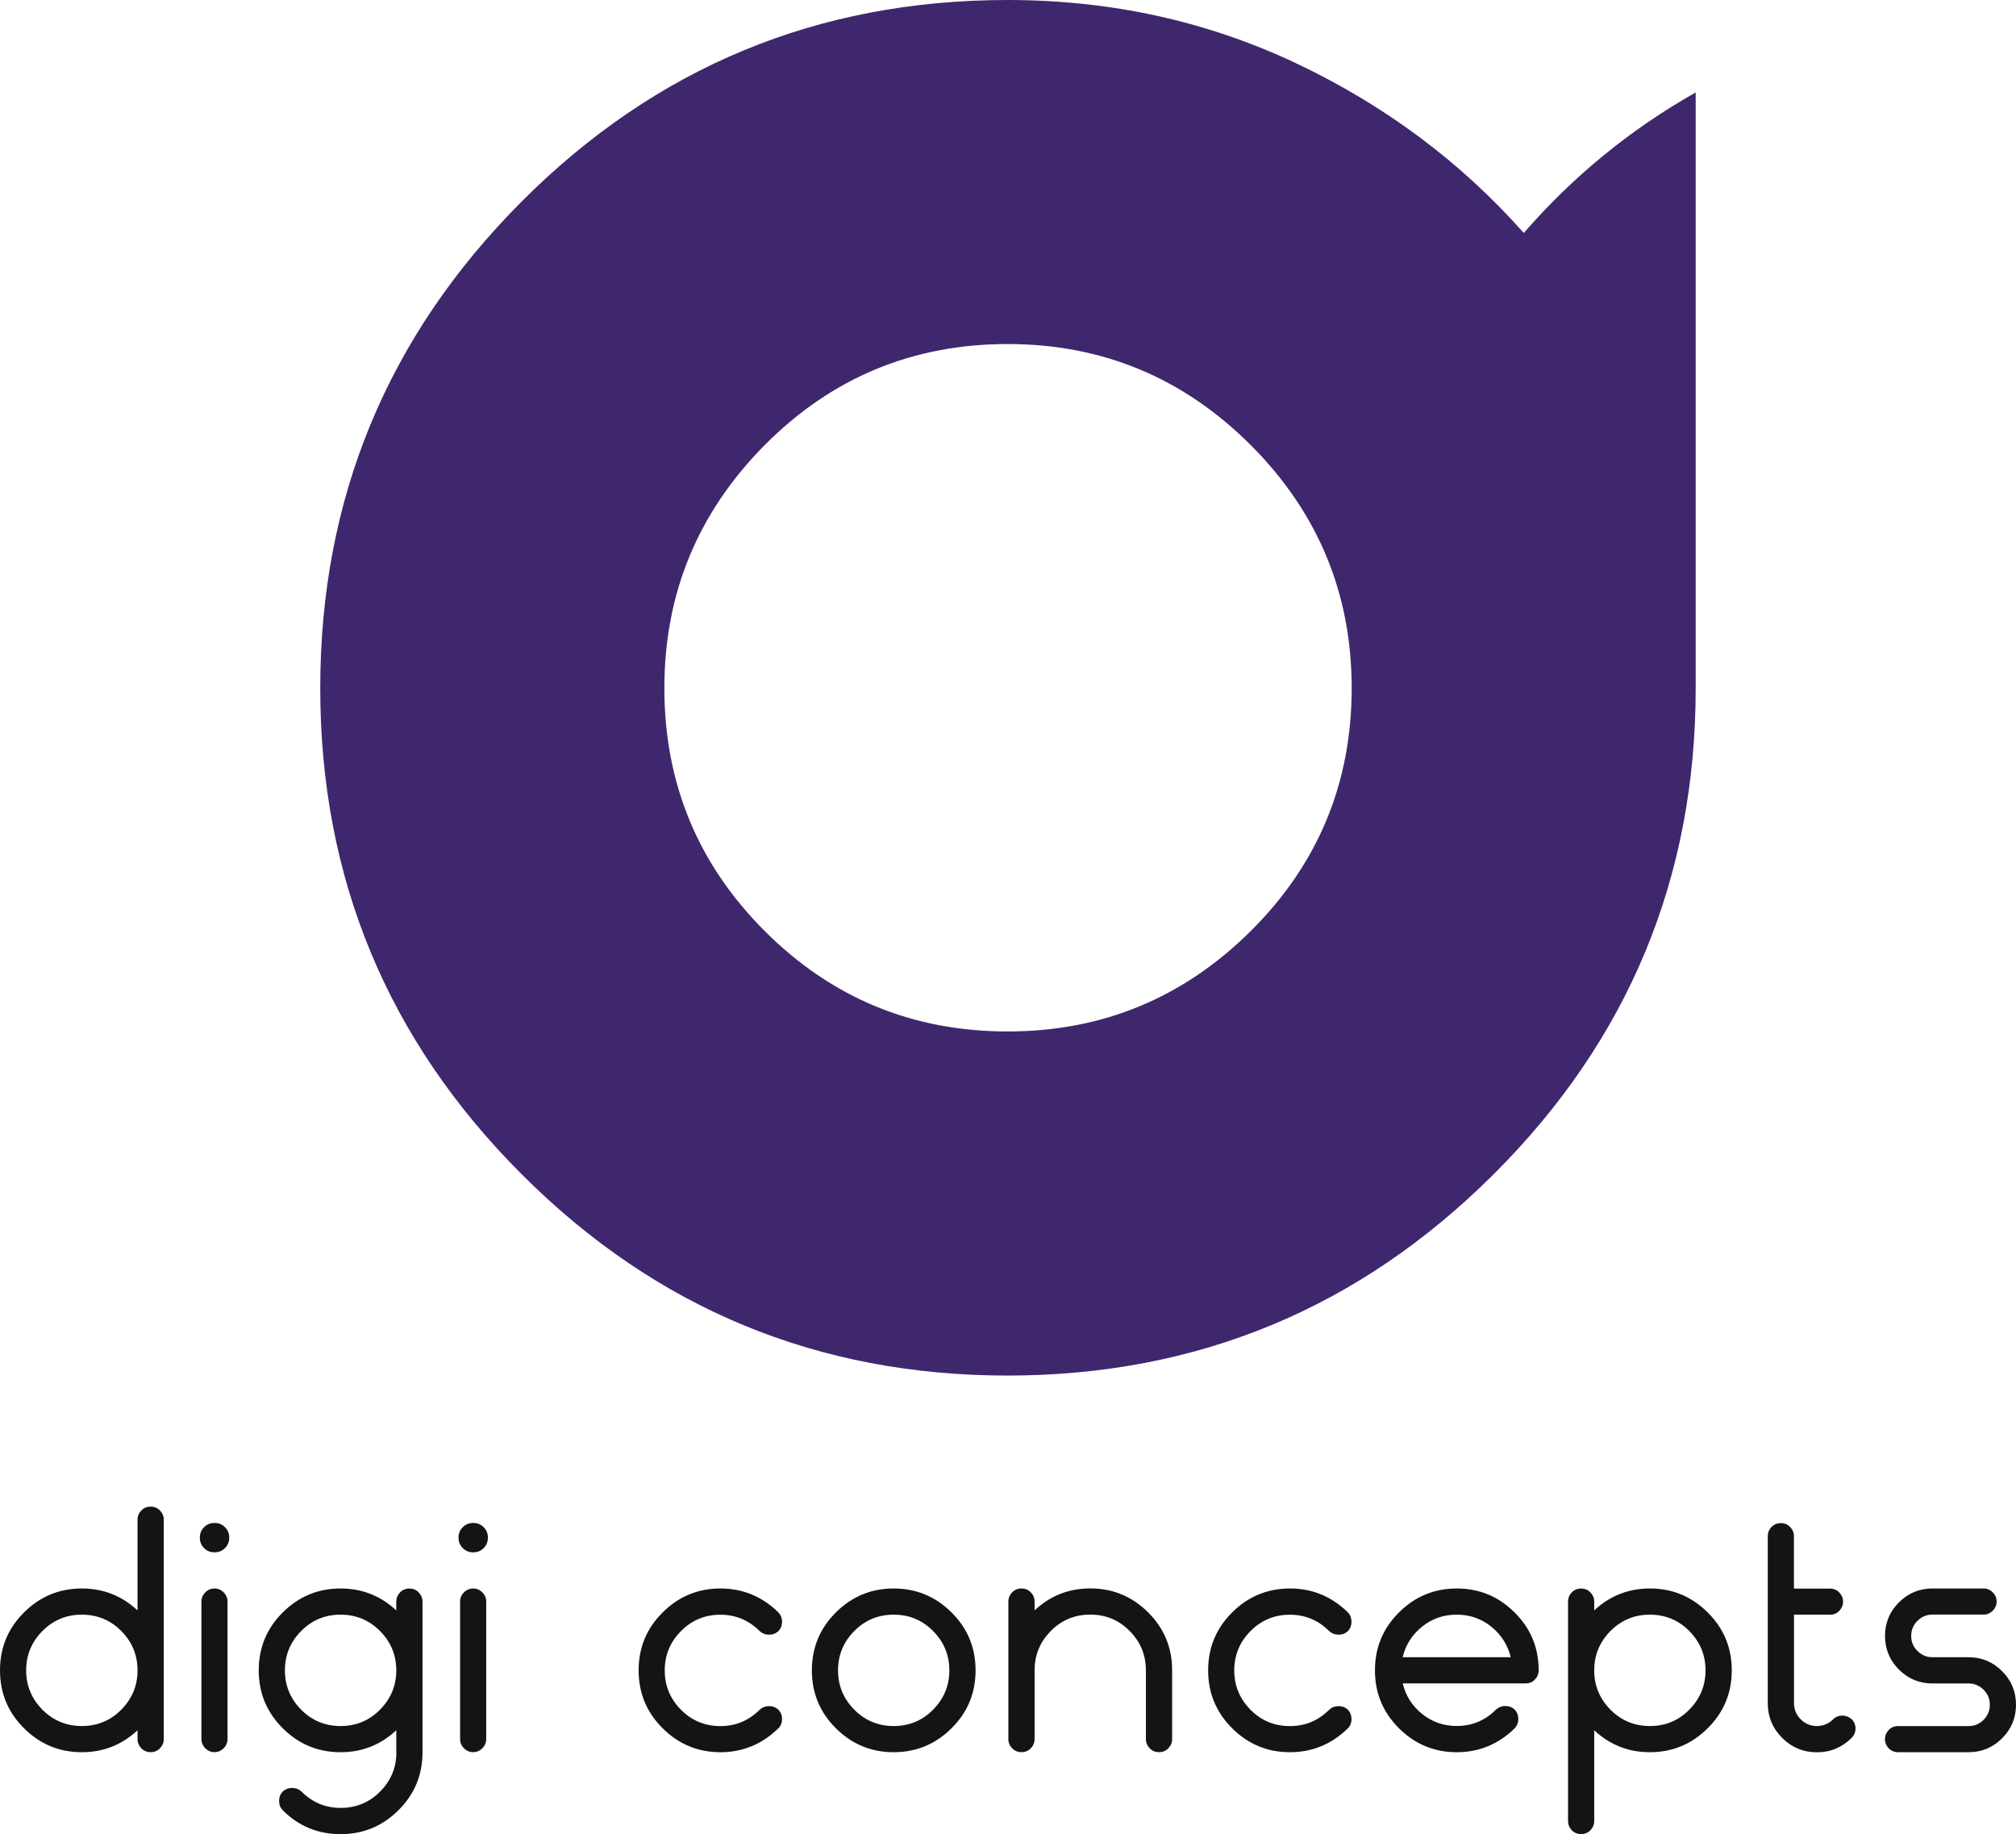
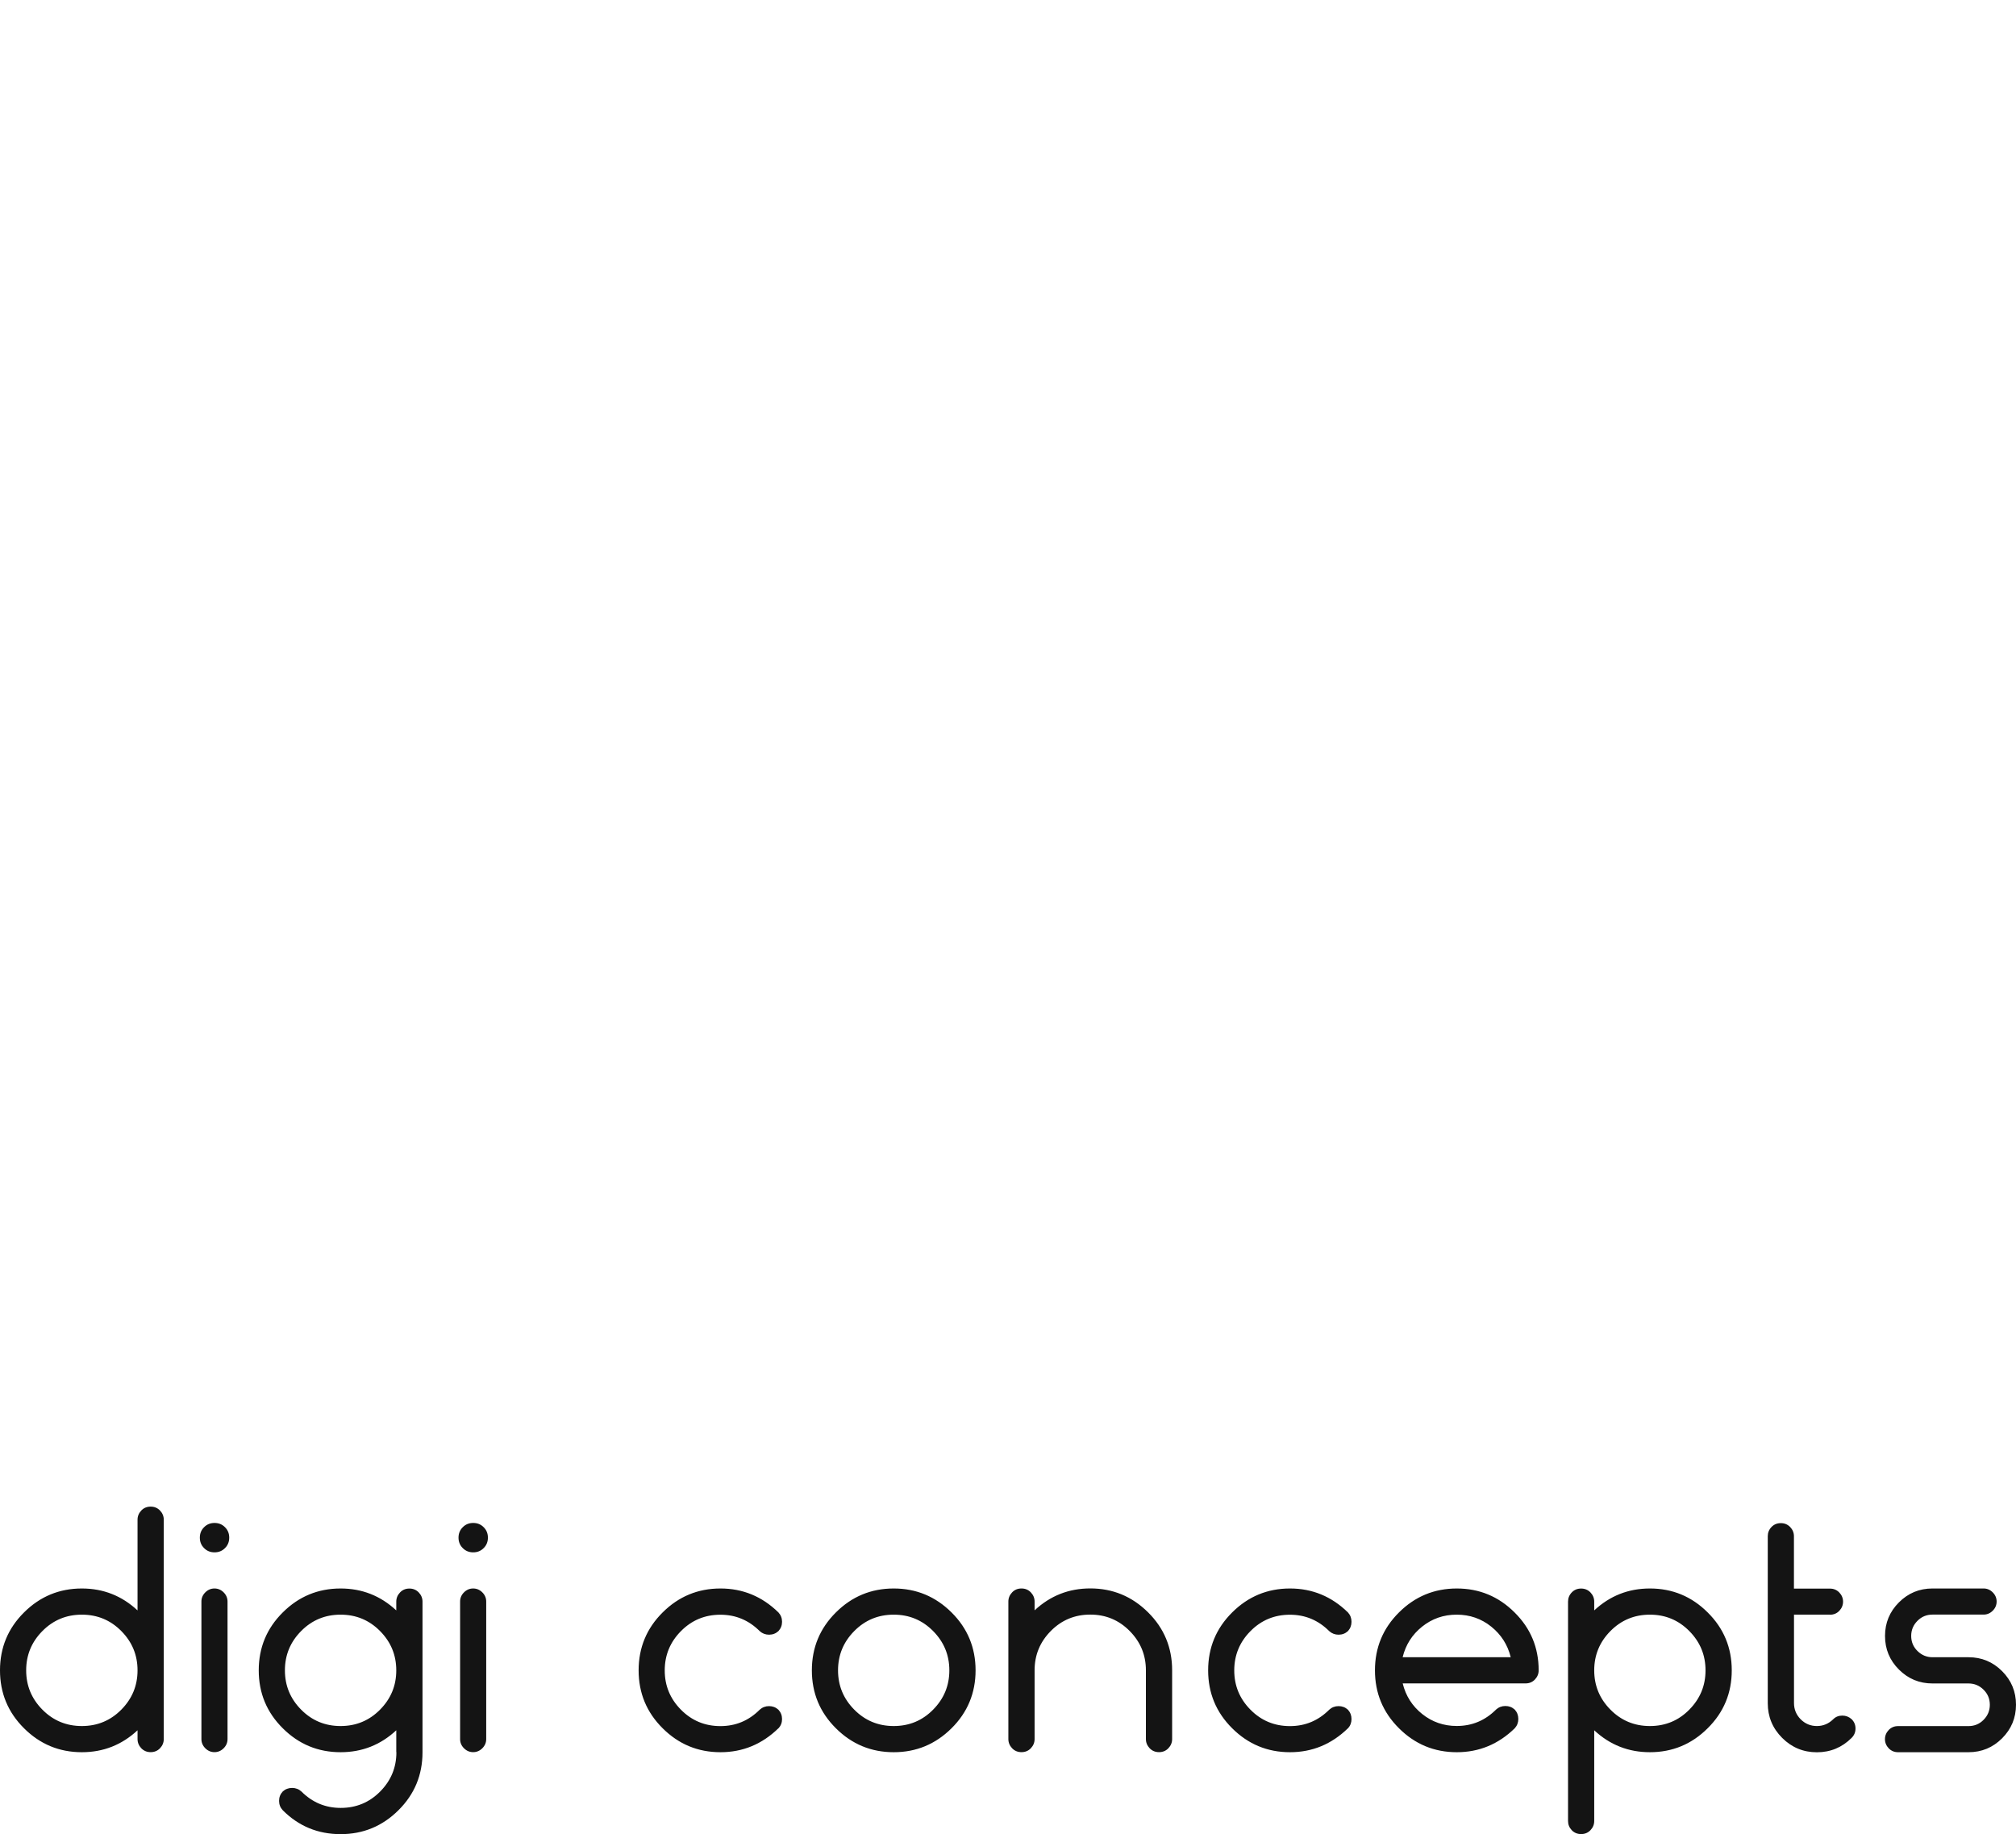
<svg xmlns="http://www.w3.org/2000/svg" id="Ebene_1" viewBox="0 0 332 302">
  <defs>
    <style>.cls-1{fill:#141414;}.cls-2{fill:#3f276d;}</style>
  </defs>
-   <path class="cls-2" d="M52.74,113.31h0c0-31.22,11.04-57.92,33.13-80.09C107.96,11.07,134.65,0,165.94,0h0c16.93,0,32.73,3.46,47.41,10.37,14.66,6.93,27.19,16.26,37.59,27.99h0c8.11-9.33,17.55-17.05,28.31-23.14h0v98.1c0,31.22-11.08,57.89-33.23,79.99-22.17,22.13-48.87,33.19-80.09,33.19h0c-31.29,0-57.98-11.06-80.06-33.19-22.09-22.11-33.13-48.77-33.13-79.99h0ZM222.6,113.31h0c0-15.58-5.54-28.92-16.63-40.03-11.11-11.09-24.45-16.63-40.03-16.63h0c-15.64,0-28.98,5.54-40,16.63-11.02,11.11-16.53,24.45-16.53,40.03h0c0,15.64,5.51,28.98,16.53,40,11.02,11.02,24.35,16.53,40,16.53h0c15.58,0,28.92-5.51,40.03-16.53,11.09-11.02,16.63-24.35,16.63-40h0Z" />
  <path class="cls-1" d="M26.97,250.23v36.13c0,.57-.21,1.08-.62,1.51-.41.43-.93.64-1.54.64s-1.12-.21-1.54-.64c-.41-.43-.62-.94-.62-1.51h0v-1.45c-2.59,2.41-5.64,3.61-9.17,3.61h0c-3.71,0-6.88-1.31-9.52-3.94-2.64-2.62-3.96-5.8-3.96-9.54s1.32-6.92,3.96-9.54c2.64-2.63,5.82-3.94,9.52-3.94h0c3.53,0,6.58,1.2,9.17,3.61h0v-14.94c0-.57.21-1.08.62-1.51.41-.43.93-.64,1.54-.64s1.12.21,1.54.64c.41.43.62.94.62,1.51h0ZM6.98,281.51c1.78,1.8,3.95,2.7,6.5,2.7s4.72-.9,6.5-2.7c1.78-1.8,2.67-3.95,2.67-6.47s-.89-4.67-2.67-6.47c-1.78-1.8-3.95-2.7-6.5-2.7s-4.72.9-6.5,2.7c-1.78,1.8-2.67,3.95-2.67,6.47s.89,4.67,2.67,6.47h0ZM37.05,251.47c.47.46.7,1.04.7,1.72s-.23,1.26-.7,1.72c-.46.47-1.04.7-1.72.7s-1.26-.23-1.72-.7c-.47-.46-.7-1.04-.7-1.72,0-.68.23-1.26.7-1.72.46-.47,1.04-.7,1.72-.7s1.26.23,1.72.7h0ZM33.17,286.36h0v-22.65c0-.57.21-1.08.64-1.51.43-.43.94-.64,1.51-.64s1.08.21,1.51.64c.43.43.64.94.64,1.51h0v22.65c0,.57-.21,1.08-.64,1.51-.43.43-.94.64-1.51.64s-1.08-.21-1.51-.64c-.43-.43-.64-.94-.64-1.51h0ZM65.26,288.52h0v-3.61c-2.59,2.41-5.64,3.61-9.17,3.61h0c-3.71,0-6.88-1.31-9.52-3.94-2.64-2.62-3.96-5.8-3.96-9.54s1.32-6.92,3.96-9.54c2.64-2.63,5.82-3.94,9.52-3.94h0c3.53,0,6.58,1.2,9.17,3.61h0v-1.45c0-.57.21-1.08.62-1.51.41-.43.93-.64,1.54-.64s1.12.21,1.54.64c.41.43.62.94.62,1.51h0v24.81c0,3.74-1.32,6.92-3.96,9.54-2.64,2.63-5.82,3.94-9.52,3.94h0c-3.74,0-6.92-1.31-9.54-3.94h0c-.4-.43-.6-.94-.6-1.54s.2-1.11.6-1.54h0c.43-.39.94-.59,1.54-.59s1.11.2,1.54.59h0c1.8,1.8,3.95,2.7,6.47,2.7h0c2.55,0,4.72-.9,6.5-2.7,1.78-1.8,2.67-3.95,2.67-6.47h0ZM49.59,281.51c1.78,1.8,3.95,2.7,6.5,2.7s4.72-.9,6.5-2.7c1.78-1.8,2.67-3.95,2.67-6.47,0-2.52-.89-4.67-2.67-6.47-1.78-1.8-3.95-2.7-6.5-2.7s-4.72.9-6.5,2.7c-1.78,1.8-2.67,3.95-2.67,6.47s.89,4.67,2.67,6.47h0ZM79.65,251.47c.47.46.7,1.04.7,1.72s-.23,1.26-.7,1.72c-.46.47-1.04.7-1.72.7s-1.26-.23-1.72-.7c-.47-.46-.7-1.04-.7-1.72s.23-1.26.7-1.72c.46-.47,1.04-.7,1.72-.7s1.26.23,1.72.7h0ZM75.77,286.36h0v-22.65c0-.57.21-1.08.64-1.51.43-.43.94-.64,1.51-.64s1.08.21,1.51.64c.43.43.64.94.64,1.51h0v22.65c0,.57-.21,1.08-.64,1.51-.43.43-.94.64-1.51.64s-1.08-.21-1.51-.64c-.43-.43-.64-.94-.64-1.51h0ZM128.19,284.58h0c-2.7,2.63-5.88,3.94-9.54,3.94h0c-3.71,0-6.88-1.31-9.52-3.94-2.64-2.62-3.96-5.8-3.96-9.54s1.32-6.92,3.96-9.54c2.64-2.63,5.82-3.94,9.52-3.94h0c3.67,0,6.85,1.31,9.54,3.94h0c.4.43.6.94.6,1.54s-.2,1.11-.6,1.54h0c-.43.39-.94.59-1.54.59-.59,0-1.11-.2-1.54-.59h0c-1.8-1.8-3.96-2.7-6.47-2.7h0c-2.55,0-4.72.9-6.5,2.7-1.78,1.8-2.67,3.95-2.67,6.47s.89,4.67,2.67,6.47c1.78,1.8,3.95,2.7,6.5,2.7h0c2.52,0,4.67-.9,6.47-2.7h0c.43-.39.94-.59,1.54-.59s1.11.2,1.54.59h0c.4.43.6.94.6,1.54s-.2,1.11-.6,1.54h0ZM156.7,284.58c-2.65,2.63-5.82,3.94-9.52,3.94s-6.88-1.31-9.52-3.94c-2.64-2.62-3.96-5.8-3.96-9.54s1.32-6.92,3.96-9.54c2.64-2.63,5.82-3.94,9.52-3.94s6.87,1.31,9.52,3.94c2.64,2.62,3.96,5.8,3.96,9.54s-1.32,6.92-3.96,9.54h0ZM140.68,281.51c1.78,1.8,3.95,2.7,6.5,2.7s4.72-.9,6.49-2.7c1.78-1.8,2.67-3.95,2.67-6.47s-.89-4.67-2.67-6.47c-1.78-1.8-3.94-2.7-6.49-2.7s-4.72.9-6.5,2.7c-1.78,1.8-2.67,3.95-2.67,6.47s.89,4.67,2.67,6.47h0ZM188.71,286.36h0v-11.33c0-2.52-.89-4.67-2.67-6.47-1.78-1.8-3.94-2.7-6.49-2.7s-4.72.9-6.5,2.7c-1.78,1.8-2.67,3.95-2.67,6.47h0v11.33c0,.57-.21,1.08-.62,1.51-.41.43-.93.64-1.54.64s-1.13-.21-1.54-.64c-.41-.43-.62-.94-.62-1.51h0v-22.65c0-.57.21-1.08.62-1.51.41-.43.92-.64,1.54-.64s1.12.21,1.54.64c.41.43.62.94.62,1.51h0v1.45c2.59-2.41,5.64-3.61,9.17-3.61h0c3.7,0,6.87,1.31,9.52,3.94,2.64,2.62,3.96,5.8,3.96,9.54h0v11.33c0,.57-.21,1.08-.62,1.51-.41.43-.93.64-1.54.64s-1.13-.21-1.54-.64c-.41-.43-.62-.94-.62-1.51h0ZM221.98,284.58h0c-2.7,2.63-5.88,3.94-9.54,3.94h0c-3.71,0-6.88-1.31-9.52-3.94-2.64-2.62-3.96-5.8-3.96-9.54s1.32-6.92,3.96-9.54c2.64-2.63,5.82-3.94,9.52-3.94h0c3.67,0,6.85,1.31,9.54,3.94h0c.39.43.59.94.59,1.54s-.2,1.11-.59,1.54h0c-.43.39-.94.59-1.54.59-.59,0-1.11-.2-1.54-.59h0c-1.8-1.8-3.96-2.7-6.47-2.7h0c-2.55,0-4.72.9-6.5,2.7-1.78,1.8-2.67,3.95-2.67,6.47s.89,4.67,2.67,6.47c1.78,1.8,3.95,2.7,6.5,2.7h0c2.52,0,4.67-.9,6.47-2.7h0c.43-.39.94-.59,1.54-.59s1.11.2,1.54.59h0c.39.43.59.94.59,1.54s-.2,1.11-.59,1.54h0ZM251.22,277.19h-20.22c.5,2.05,1.57,3.73,3.21,5.04,1.64,1.31,3.54,1.97,5.69,1.97h0c2.52,0,4.67-.9,6.47-2.7h0c.43-.39.94-.59,1.54-.59s1.11.2,1.54.59h0c.39.43.59.94.59,1.54s-.2,1.11-.59,1.54h0c-2.7,2.63-5.88,3.94-9.54,3.94h0c-3.71,0-6.88-1.31-9.52-3.94-2.64-2.62-3.96-5.8-3.96-9.54s1.32-6.92,3.96-9.54c2.64-2.63,5.82-3.94,9.52-3.94s6.87,1.31,9.51,3.94c2.65,2.62,3.97,5.8,3.97,9.54h0c0,.57-.21,1.08-.62,1.51-.41.43-.93.64-1.54.64h0ZM230.99,272.88h17.8c-.5-2.05-1.58-3.73-3.21-5.04-1.63-1.31-3.53-1.97-5.69-1.97s-4.05.66-5.69,1.97c-1.64,1.31-2.71,2.99-3.21,5.04h0ZM262.54,284.91h0v14.94c0,.57-.21,1.08-.62,1.51-.41.43-.93.64-1.54.64s-1.13-.21-1.54-.64c-.41-.43-.61-.94-.61-1.51h0v-36.13c0-.57.2-1.08.61-1.51.41-.43.93-.64,1.54-.64s1.12.21,1.54.64c.41.43.62.94.62,1.51h0v1.45c2.59-2.41,5.64-3.61,9.17-3.61h0c3.7,0,6.87,1.31,9.51,3.94,2.65,2.62,3.97,5.8,3.97,9.54,0,3.74-1.32,6.92-3.97,9.54-2.64,2.63-5.81,3.94-9.51,3.94h0c-3.53,0-6.58-1.2-9.17-3.61h0ZM265.21,281.51c1.78,1.8,3.95,2.7,6.5,2.7s4.72-.9,6.49-2.7c1.78-1.8,2.67-3.95,2.67-6.47,0-2.52-.89-4.67-2.67-6.47-1.78-1.8-3.94-2.7-6.49-2.7s-4.72.9-6.5,2.7c-1.78,1.8-2.67,3.95-2.67,6.47s.89,4.67,2.67,6.47h0ZM301.37,265.87h-5.93v14.56c0,1.04.37,1.93,1.1,2.67.74.74,1.63,1.11,2.67,1.11s1.94-.38,2.7-1.13h0c.39-.39.89-.59,1.48-.59s1.1.2,1.54.59h0c.43.43.64.94.64,1.54s-.21,1.11-.64,1.54h0c-1.58,1.58-3.49,2.37-5.72,2.37s-4.14-.79-5.72-2.37c-1.58-1.58-2.37-3.49-2.37-5.71h0v-27.5c0-.57.2-1.08.61-1.51.41-.43.93-.64,1.54-.64s1.12.21,1.54.64c.41.43.62.94.62,1.51h0v8.63h5.93c.61,0,1.12.21,1.54.64.41.43.62.94.62,1.51,0,.57-.21,1.08-.62,1.51-.41.43-.93.64-1.54.64h0ZM324.18,288.52h-11.6c-.61,0-1.12-.21-1.54-.64-.41-.43-.62-.94-.62-1.51s.21-1.08.62-1.51c.41-.43.93-.64,1.54-.64h11.6c.97,0,1.8-.34,2.48-1.03.68-.68,1.03-1.51,1.03-2.48s-.34-1.8-1.03-2.48c-.68-.68-1.51-1.03-2.48-1.03h-5.93c-2.16,0-4-.76-5.53-2.29-1.53-1.53-2.29-3.37-2.29-5.53s.76-4,2.29-5.53c1.53-1.53,3.37-2.29,5.53-2.29h8.41c.58,0,1.08.21,1.51.64.43.43.64.94.64,1.51s-.21,1.08-.64,1.51c-.43.43-.93.64-1.51.64h-8.41c-.97,0-1.8.34-2.48,1.03-.68.68-1.03,1.51-1.03,2.48s.34,1.8,1.03,2.48,1.51,1.03,2.48,1.03h5.93c2.16,0,4,.76,5.53,2.29,1.53,1.53,2.29,3.37,2.29,5.53s-.76,4-2.29,5.53c-1.53,1.53-3.37,2.29-5.53,2.29h0Z" />
</svg>